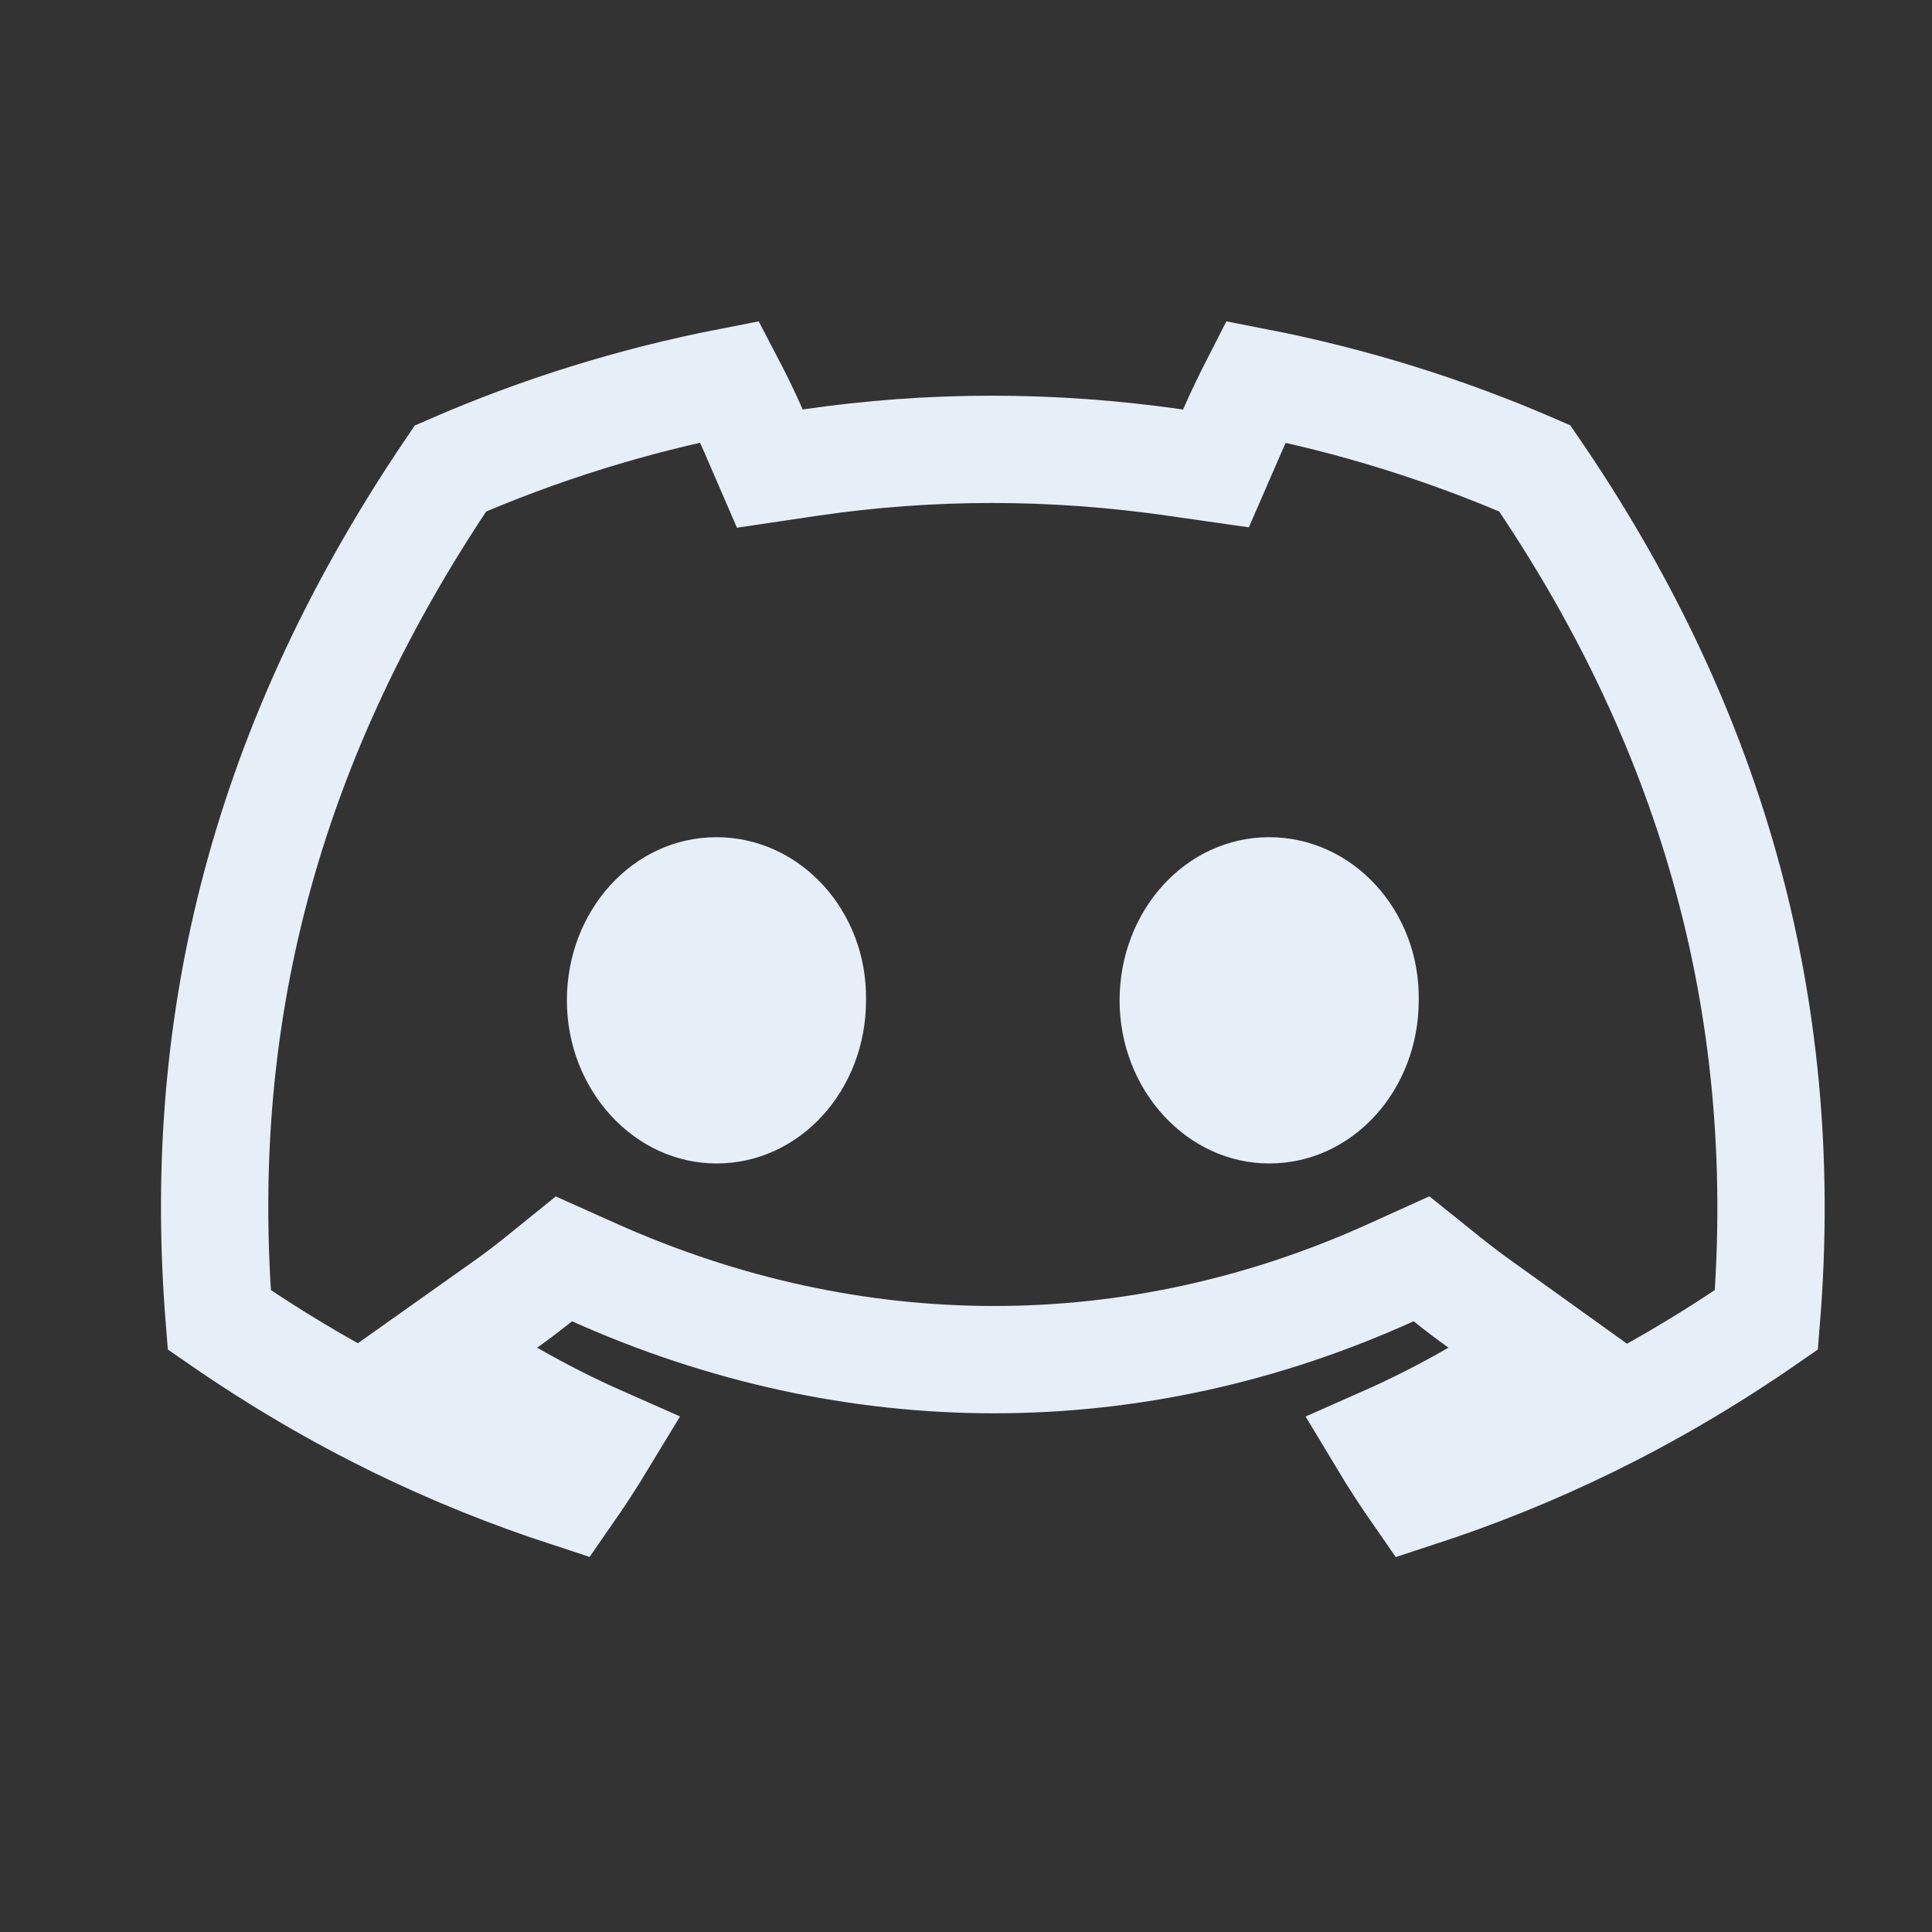
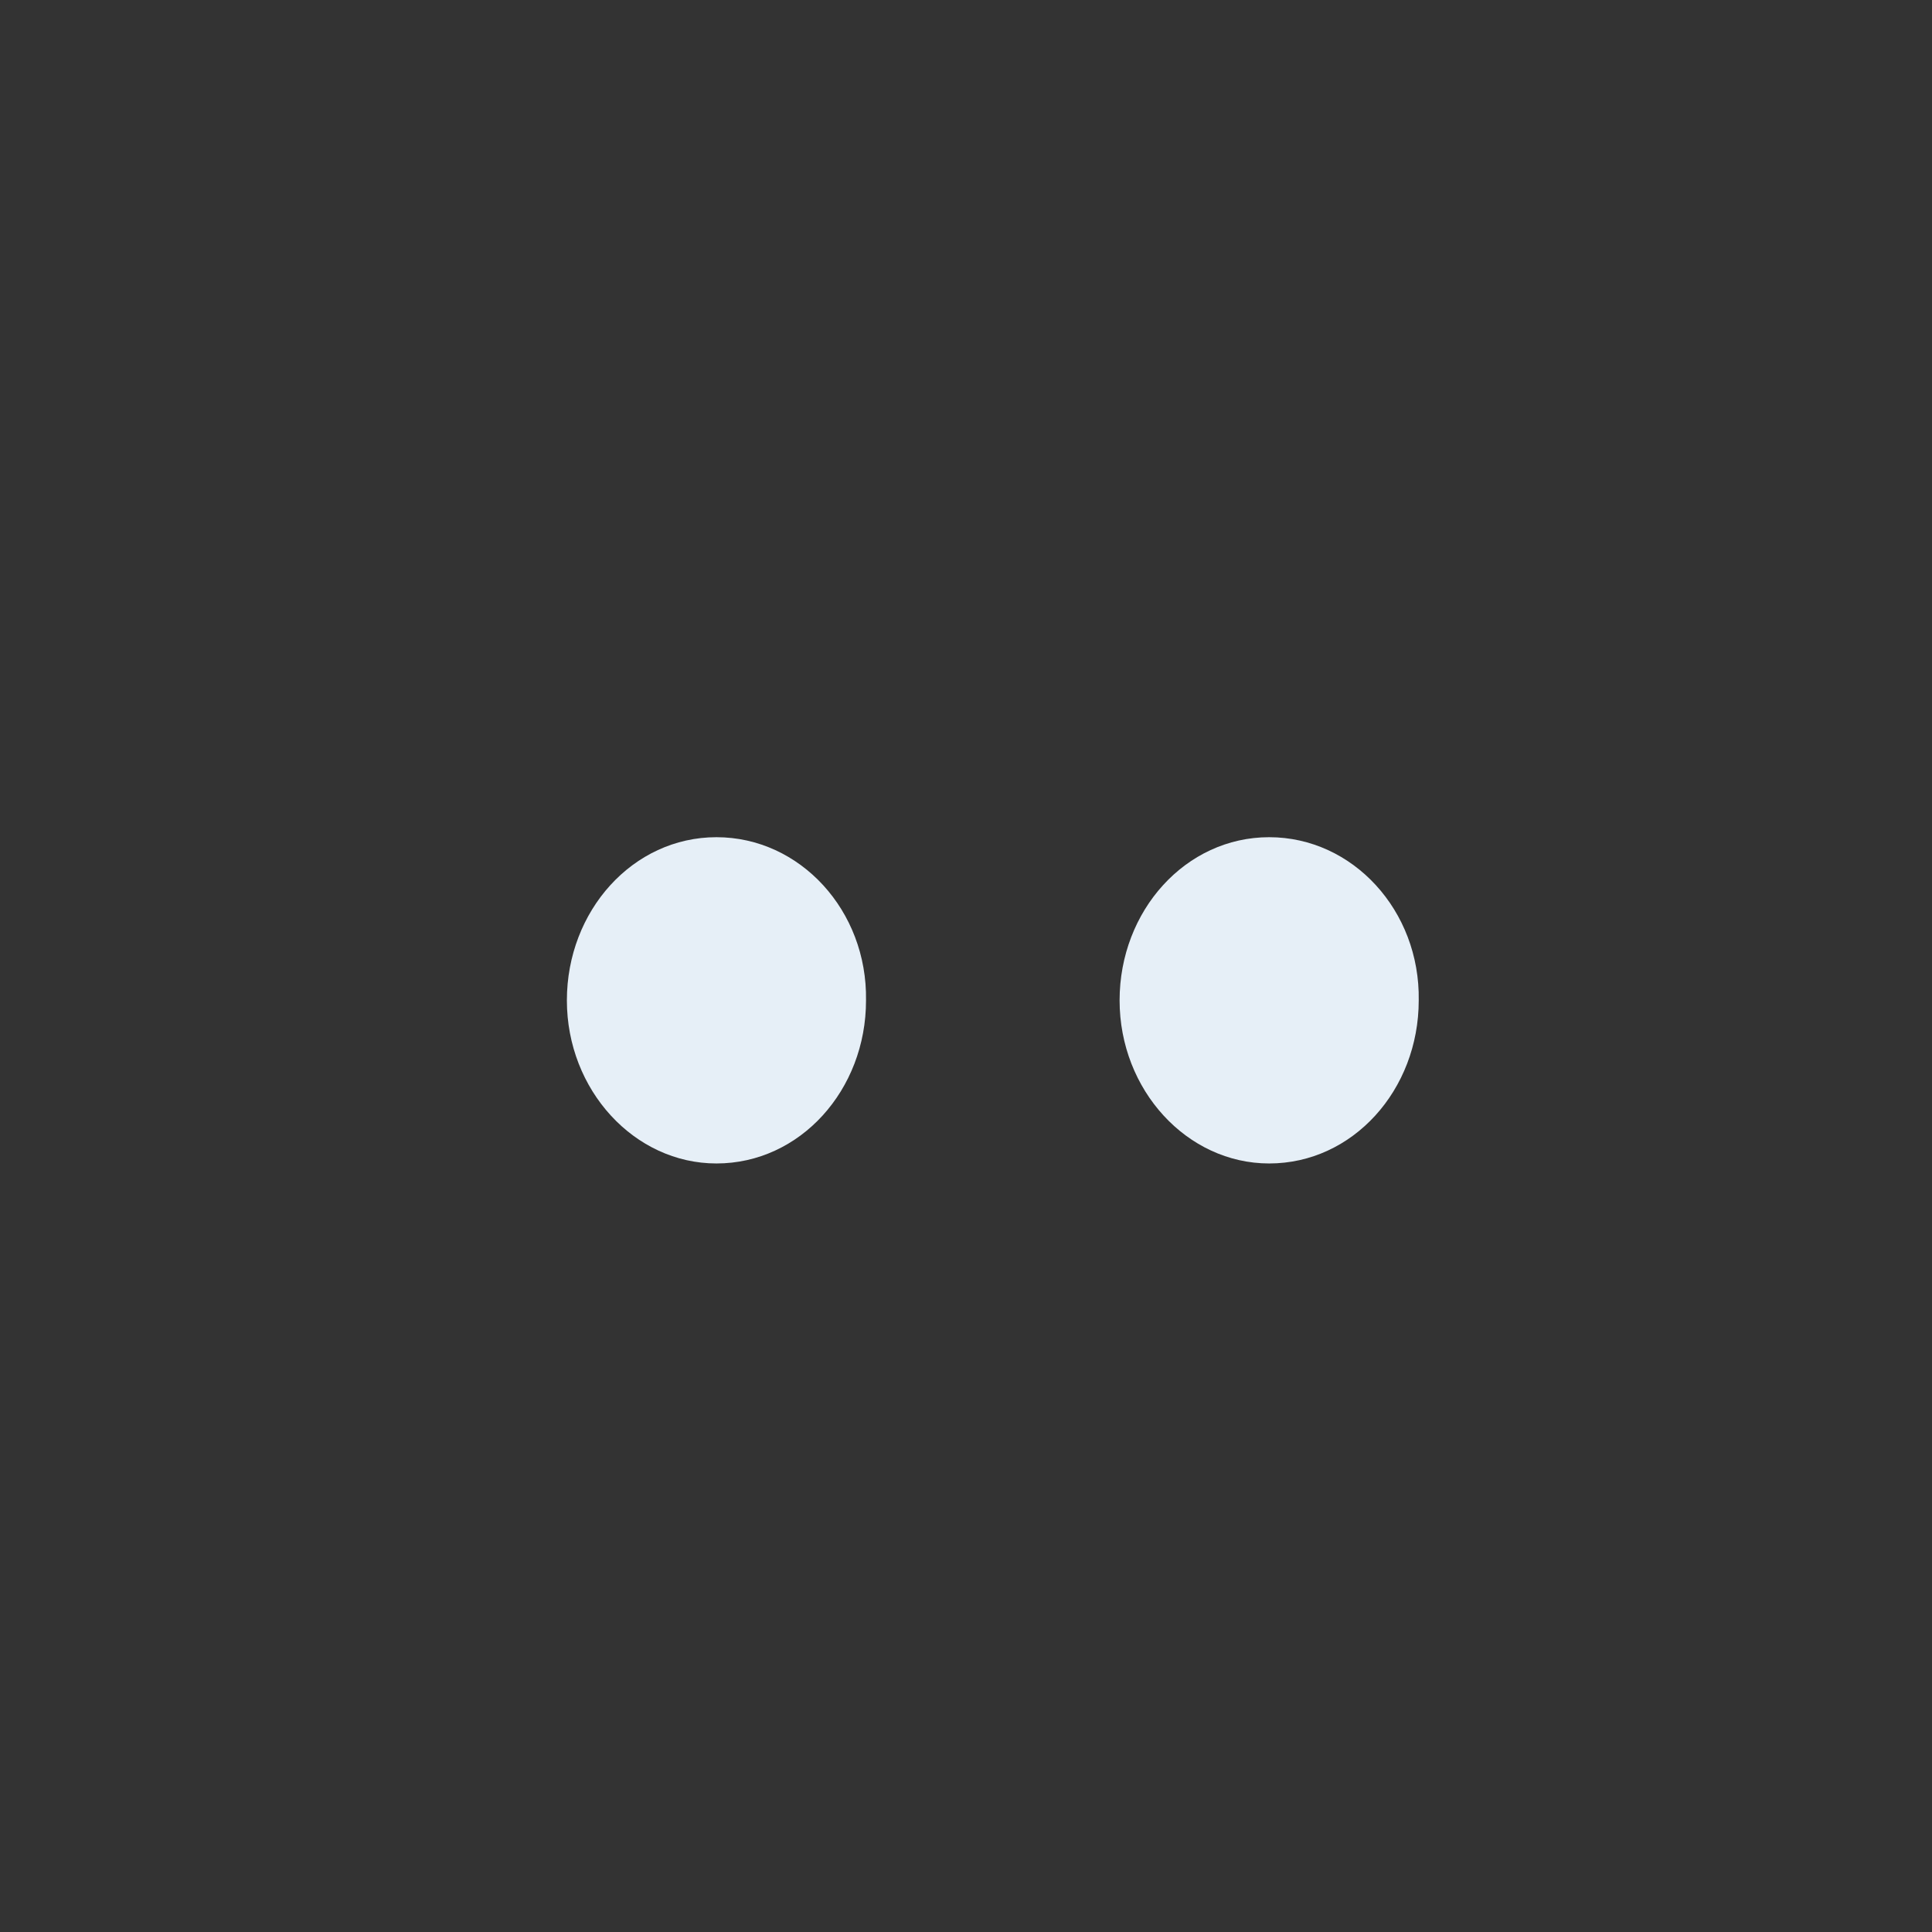
<svg xmlns="http://www.w3.org/2000/svg" width="24" height="24" viewBox="0 0 24 24" fill="none">
  <rect x="0" y="0" width="24" height="24" fill="#333333" stroke="none" />
-   <path d="M17.603 18.555C17.455 18.342 17.313 18.124 17.179 17.901C17.573 17.727 17.957 17.532 18.327 17.318L19.221 16.802L18.382 16.2C18.245 16.102 18.11 15.999 17.977 15.893L17.658 15.637L17.285 15.806C14.102 17.251 10.607 17.252 7.378 15.805L7.005 15.638L6.687 15.895C6.557 15.999 6.424 16.101 6.287 16.198L5.439 16.799L6.34 17.319C6.709 17.531 7.091 17.725 7.485 17.899C7.35 18.122 7.208 18.34 7.06 18.553C5.642 18.089 4.204 17.419 2.724 16.396C2.444 12.934 3.15 9.431 5.595 5.82C6.693 5.341 7.855 4.977 9.065 4.741C9.174 4.949 9.279 5.167 9.36 5.352L9.563 5.821L10.068 5.746C11.564 5.527 13.074 5.527 14.602 5.747L15.105 5.819L15.308 5.352C15.389 5.166 15.493 4.949 15.599 4.742C16.807 4.977 17.968 5.341 19.065 5.818C21.197 8.931 22.268 12.405 21.943 16.396C20.462 17.42 19.023 18.091 17.603 18.555Z" stroke="#E6EFF7" stroke-width="1.333" />
  <path d="M8.9 14.453C7.879 14.453 7.042 13.54 7.042 12.427C7.042 11.315 7.861 10.4 8.9 10.4C9.939 10.4 10.776 11.313 10.758 12.427C10.759 13.54 9.939 14.453 8.9 14.453ZM15.766 14.453C14.745 14.453 13.908 13.54 13.908 12.427C13.908 11.315 14.727 10.4 15.766 10.4C16.805 10.4 17.642 11.313 17.624 12.427C17.624 13.54 16.805 14.453 15.766 14.453Z" fill="#E6EFF7" />
</svg>